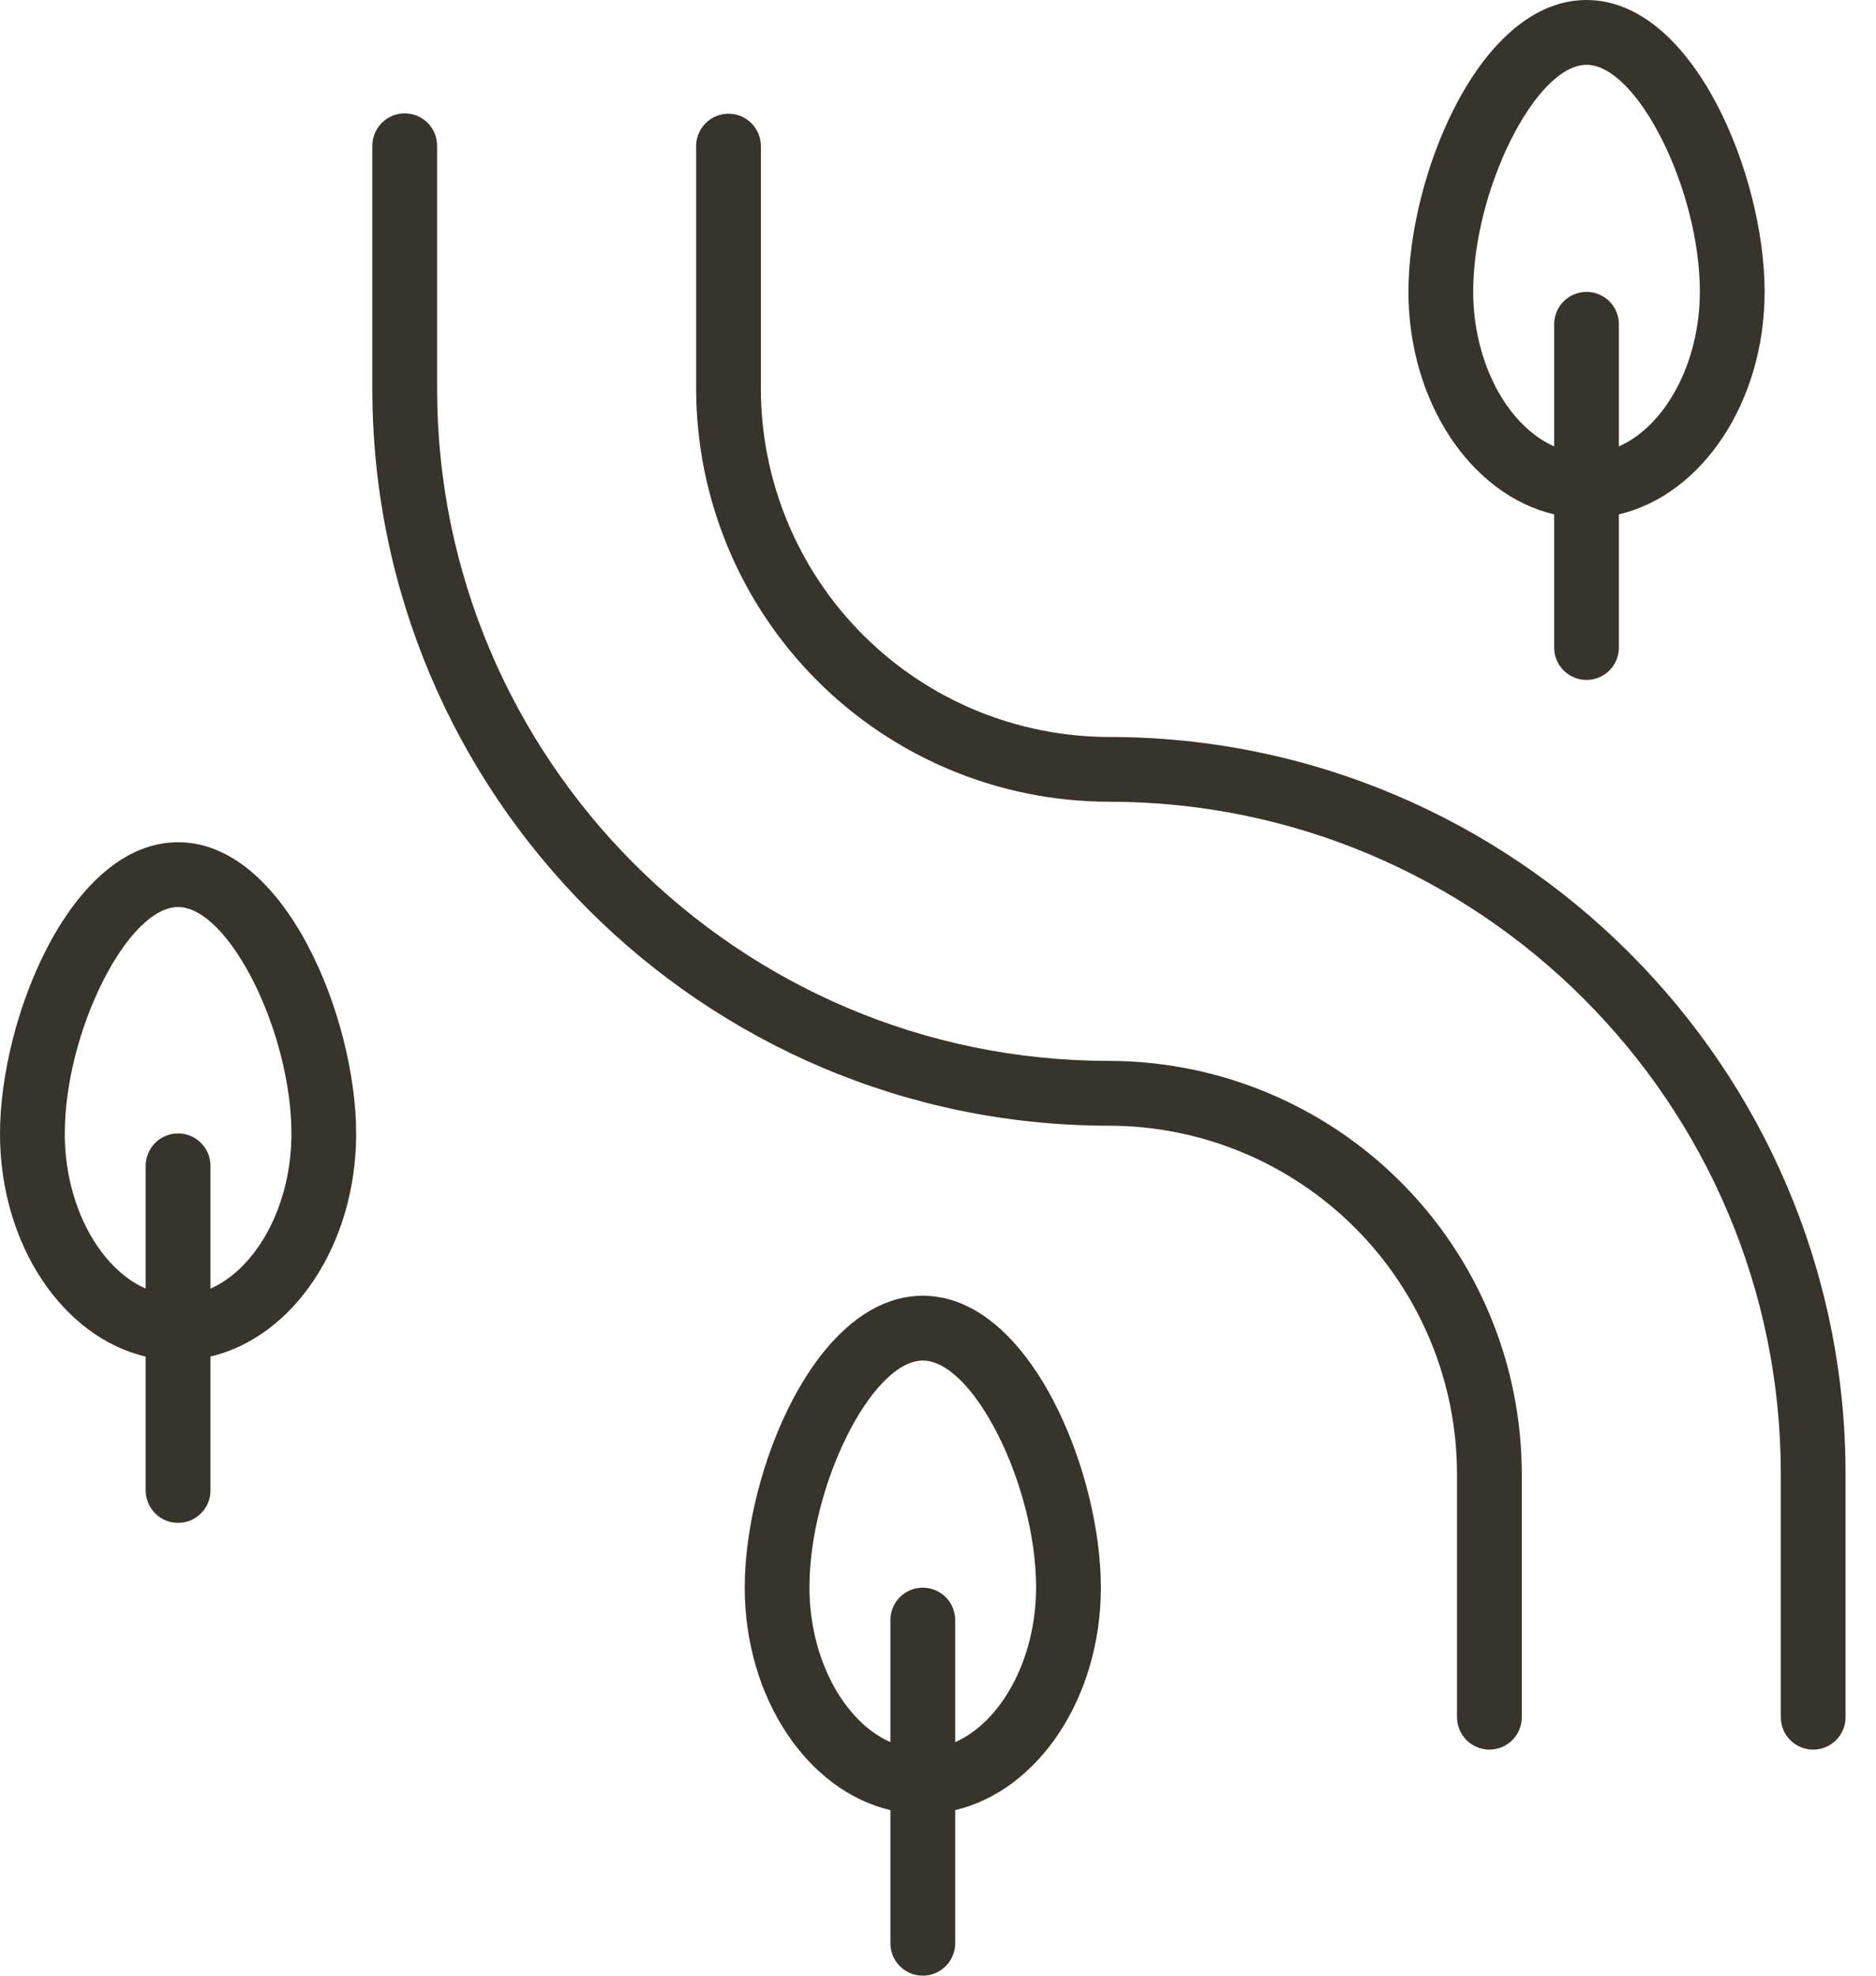
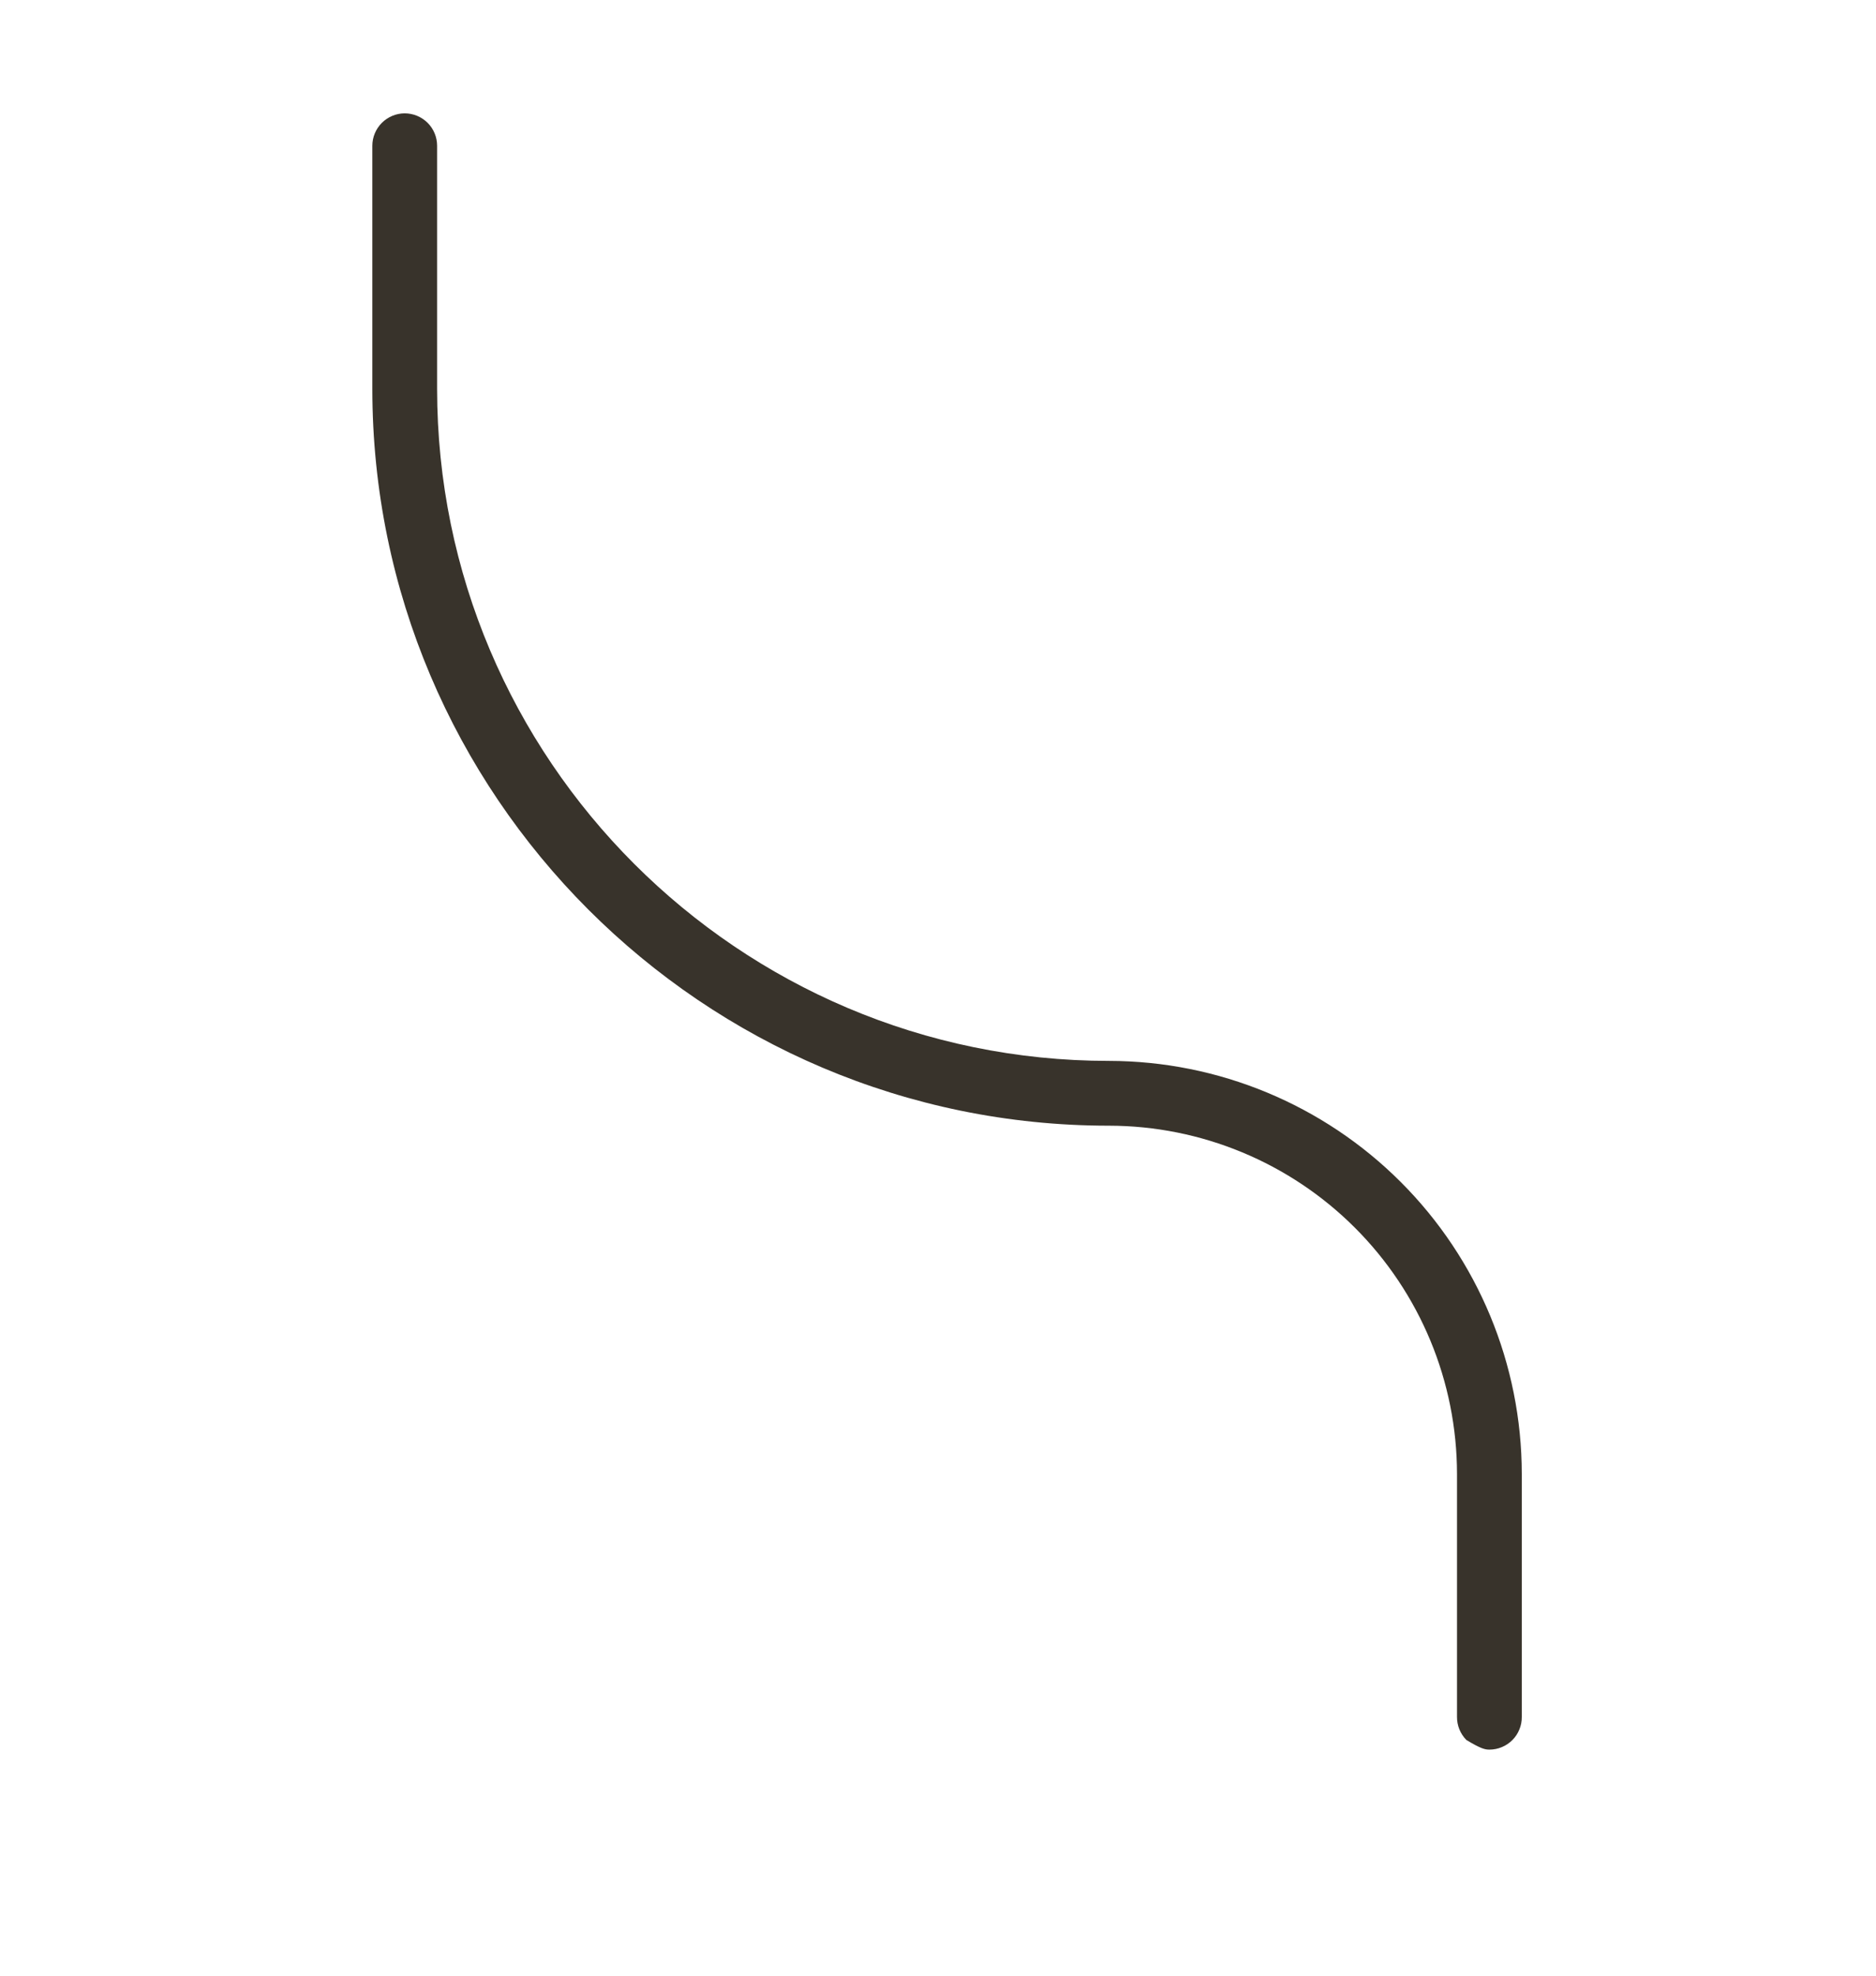
<svg xmlns="http://www.w3.org/2000/svg" width="38" height="40" viewBox="0 0 38 40" fill="none">
-   <path d="M22.463 21.479C14.959 21.479 8.854 15.374 8.854 7.87V2.951C8.854 2.777 8.785 2.61 8.662 2.487C8.539 2.365 8.372 2.295 8.198 2.295C8.024 2.295 7.858 2.365 7.735 2.487C7.612 2.61 7.542 2.777 7.542 2.951V7.87C7.542 16.097 14.236 22.791 22.463 22.791C24.332 22.793 26.124 23.536 27.446 24.858C28.768 26.18 29.511 27.972 29.513 29.841V34.76C29.512 34.847 29.529 34.933 29.561 35.013C29.594 35.093 29.642 35.167 29.703 35.228C29.764 35.29 29.837 35.339 29.917 35.372C29.997 35.406 30.082 35.423 30.169 35.423C30.256 35.423 30.342 35.406 30.422 35.372C30.502 35.339 30.575 35.29 30.636 35.228C30.697 35.167 30.745 35.093 30.777 35.013C30.81 34.933 30.826 34.847 30.825 34.76V29.841C30.823 27.624 29.941 25.498 28.373 23.931C26.805 22.363 24.68 21.482 22.463 21.479Z" fill="#38332B" />
-   <path d="M22.463 14.921C20.593 14.918 18.801 14.175 17.48 12.853C16.158 11.531 15.414 9.739 15.412 7.87V2.951C15.41 2.779 15.341 2.614 15.218 2.492C15.095 2.371 14.929 2.302 14.756 2.302C14.584 2.302 14.418 2.371 14.295 2.492C14.172 2.614 14.102 2.779 14.101 2.951V7.87C14.103 10.087 14.985 12.213 16.552 13.78C18.12 15.348 20.246 16.23 22.463 16.232C29.967 16.232 36.072 22.337 36.072 29.841V34.76C36.071 34.847 36.087 34.933 36.119 35.013C36.152 35.093 36.2 35.167 36.261 35.228C36.322 35.29 36.395 35.339 36.475 35.372C36.555 35.406 36.641 35.423 36.727 35.423C36.814 35.423 36.9 35.406 36.98 35.372C37.06 35.339 37.133 35.29 37.194 35.228C37.255 35.167 37.303 35.093 37.335 35.013C37.368 34.933 37.384 34.847 37.383 34.76V29.841C37.383 21.614 30.69 14.921 22.463 14.921Z" fill="#38332B" />
-   <path d="M31.481 10.414V13.117C31.483 13.29 31.552 13.455 31.675 13.576C31.798 13.698 31.964 13.766 32.136 13.766C32.309 13.766 32.475 13.698 32.598 13.576C32.721 13.455 32.79 13.29 32.792 13.117V10.414C34.469 10.02 35.744 8.149 35.744 5.903C35.744 3.553 34.305 0 32.136 0C29.968 0 28.529 3.553 28.529 5.903C28.529 8.149 29.804 10.02 31.481 10.414ZM32.136 1.312C33.166 1.312 34.432 3.843 34.432 5.903C34.432 7.356 33.729 8.624 32.792 9.038V6.558C32.79 6.386 32.721 6.221 32.598 6.099C32.475 5.978 32.309 5.91 32.136 5.91C31.964 5.91 31.798 5.978 31.675 6.099C31.552 6.221 31.483 6.386 31.481 6.558V9.038C30.544 8.624 29.841 7.356 29.841 5.903C29.841 3.843 31.107 1.312 32.136 1.312Z" fill="#38332B" />
-   <path d="M18.692 26.234C16.523 26.234 15.085 29.787 15.085 32.136C15.085 34.383 16.359 36.254 18.036 36.648V39.351C18.038 39.524 18.108 39.689 18.23 39.81C18.353 39.932 18.519 40 18.692 40C18.864 40 19.03 39.932 19.153 39.81C19.276 39.689 19.346 39.524 19.348 39.351V36.648C21.024 36.254 22.299 34.383 22.299 32.136C22.299 29.787 20.86 26.234 18.692 26.234ZM19.348 35.272V32.792C19.346 32.62 19.276 32.455 19.153 32.333C19.03 32.212 18.864 32.144 18.692 32.144C18.519 32.144 18.353 32.212 18.23 32.333C18.108 32.455 18.038 32.62 18.036 32.792V35.272C17.099 34.858 16.396 33.59 16.396 32.136C16.396 30.077 17.662 27.546 18.692 27.546C19.721 27.546 20.987 30.077 20.987 32.136C20.987 33.59 20.284 34.858 19.348 35.272Z" fill="#38332B" />
-   <path d="M3.607 17.052C1.439 17.052 0 20.605 0 22.955C0 25.201 1.275 27.072 2.951 27.466V30.169C2.95 30.256 2.967 30.342 2.999 30.422C3.032 30.503 3.08 30.576 3.141 30.637C3.202 30.699 3.274 30.748 3.354 30.782C3.435 30.815 3.52 30.832 3.607 30.832C3.694 30.832 3.78 30.815 3.86 30.782C3.94 30.748 4.012 30.699 4.073 30.637C4.134 30.576 4.183 30.503 4.215 30.422C4.248 30.342 4.264 30.256 4.263 30.169V27.465C5.94 27.071 7.214 25.2 7.214 22.954C7.214 20.605 5.776 17.052 3.607 17.052ZM4.263 26.09V23.61C4.264 23.524 4.248 23.438 4.215 23.357C4.183 23.277 4.134 23.204 4.073 23.142C4.012 23.08 3.94 23.031 3.86 22.998C3.78 22.965 3.694 22.947 3.607 22.947C3.52 22.947 3.435 22.965 3.354 22.998C3.274 23.031 3.202 23.08 3.141 23.142C3.08 23.204 3.032 23.277 2.999 23.357C2.967 23.438 2.95 23.524 2.951 23.61V26.09C2.015 25.676 1.312 24.408 1.312 22.954C1.312 20.895 2.578 18.364 3.607 18.364C4.637 18.364 5.903 20.895 5.903 22.954C5.903 24.408 5.2 25.676 4.263 26.09Z" fill="#38332B" />
+   <path d="M22.463 21.479C14.959 21.479 8.854 15.374 8.854 7.87V2.951C8.854 2.777 8.785 2.61 8.662 2.487C8.539 2.365 8.372 2.295 8.198 2.295C8.024 2.295 7.858 2.365 7.735 2.487C7.612 2.61 7.542 2.777 7.542 2.951V7.87C7.542 16.097 14.236 22.791 22.463 22.791C24.332 22.793 26.124 23.536 27.446 24.858C28.768 26.18 29.511 27.972 29.513 29.841V34.76C29.512 34.847 29.529 34.933 29.561 35.013C29.594 35.093 29.642 35.167 29.703 35.228C29.997 35.406 30.082 35.423 30.169 35.423C30.256 35.423 30.342 35.406 30.422 35.372C30.502 35.339 30.575 35.29 30.636 35.228C30.697 35.167 30.745 35.093 30.777 35.013C30.81 34.933 30.826 34.847 30.825 34.76V29.841C30.823 27.624 29.941 25.498 28.373 23.931C26.805 22.363 24.68 21.482 22.463 21.479Z" fill="#38332B" />
</svg>